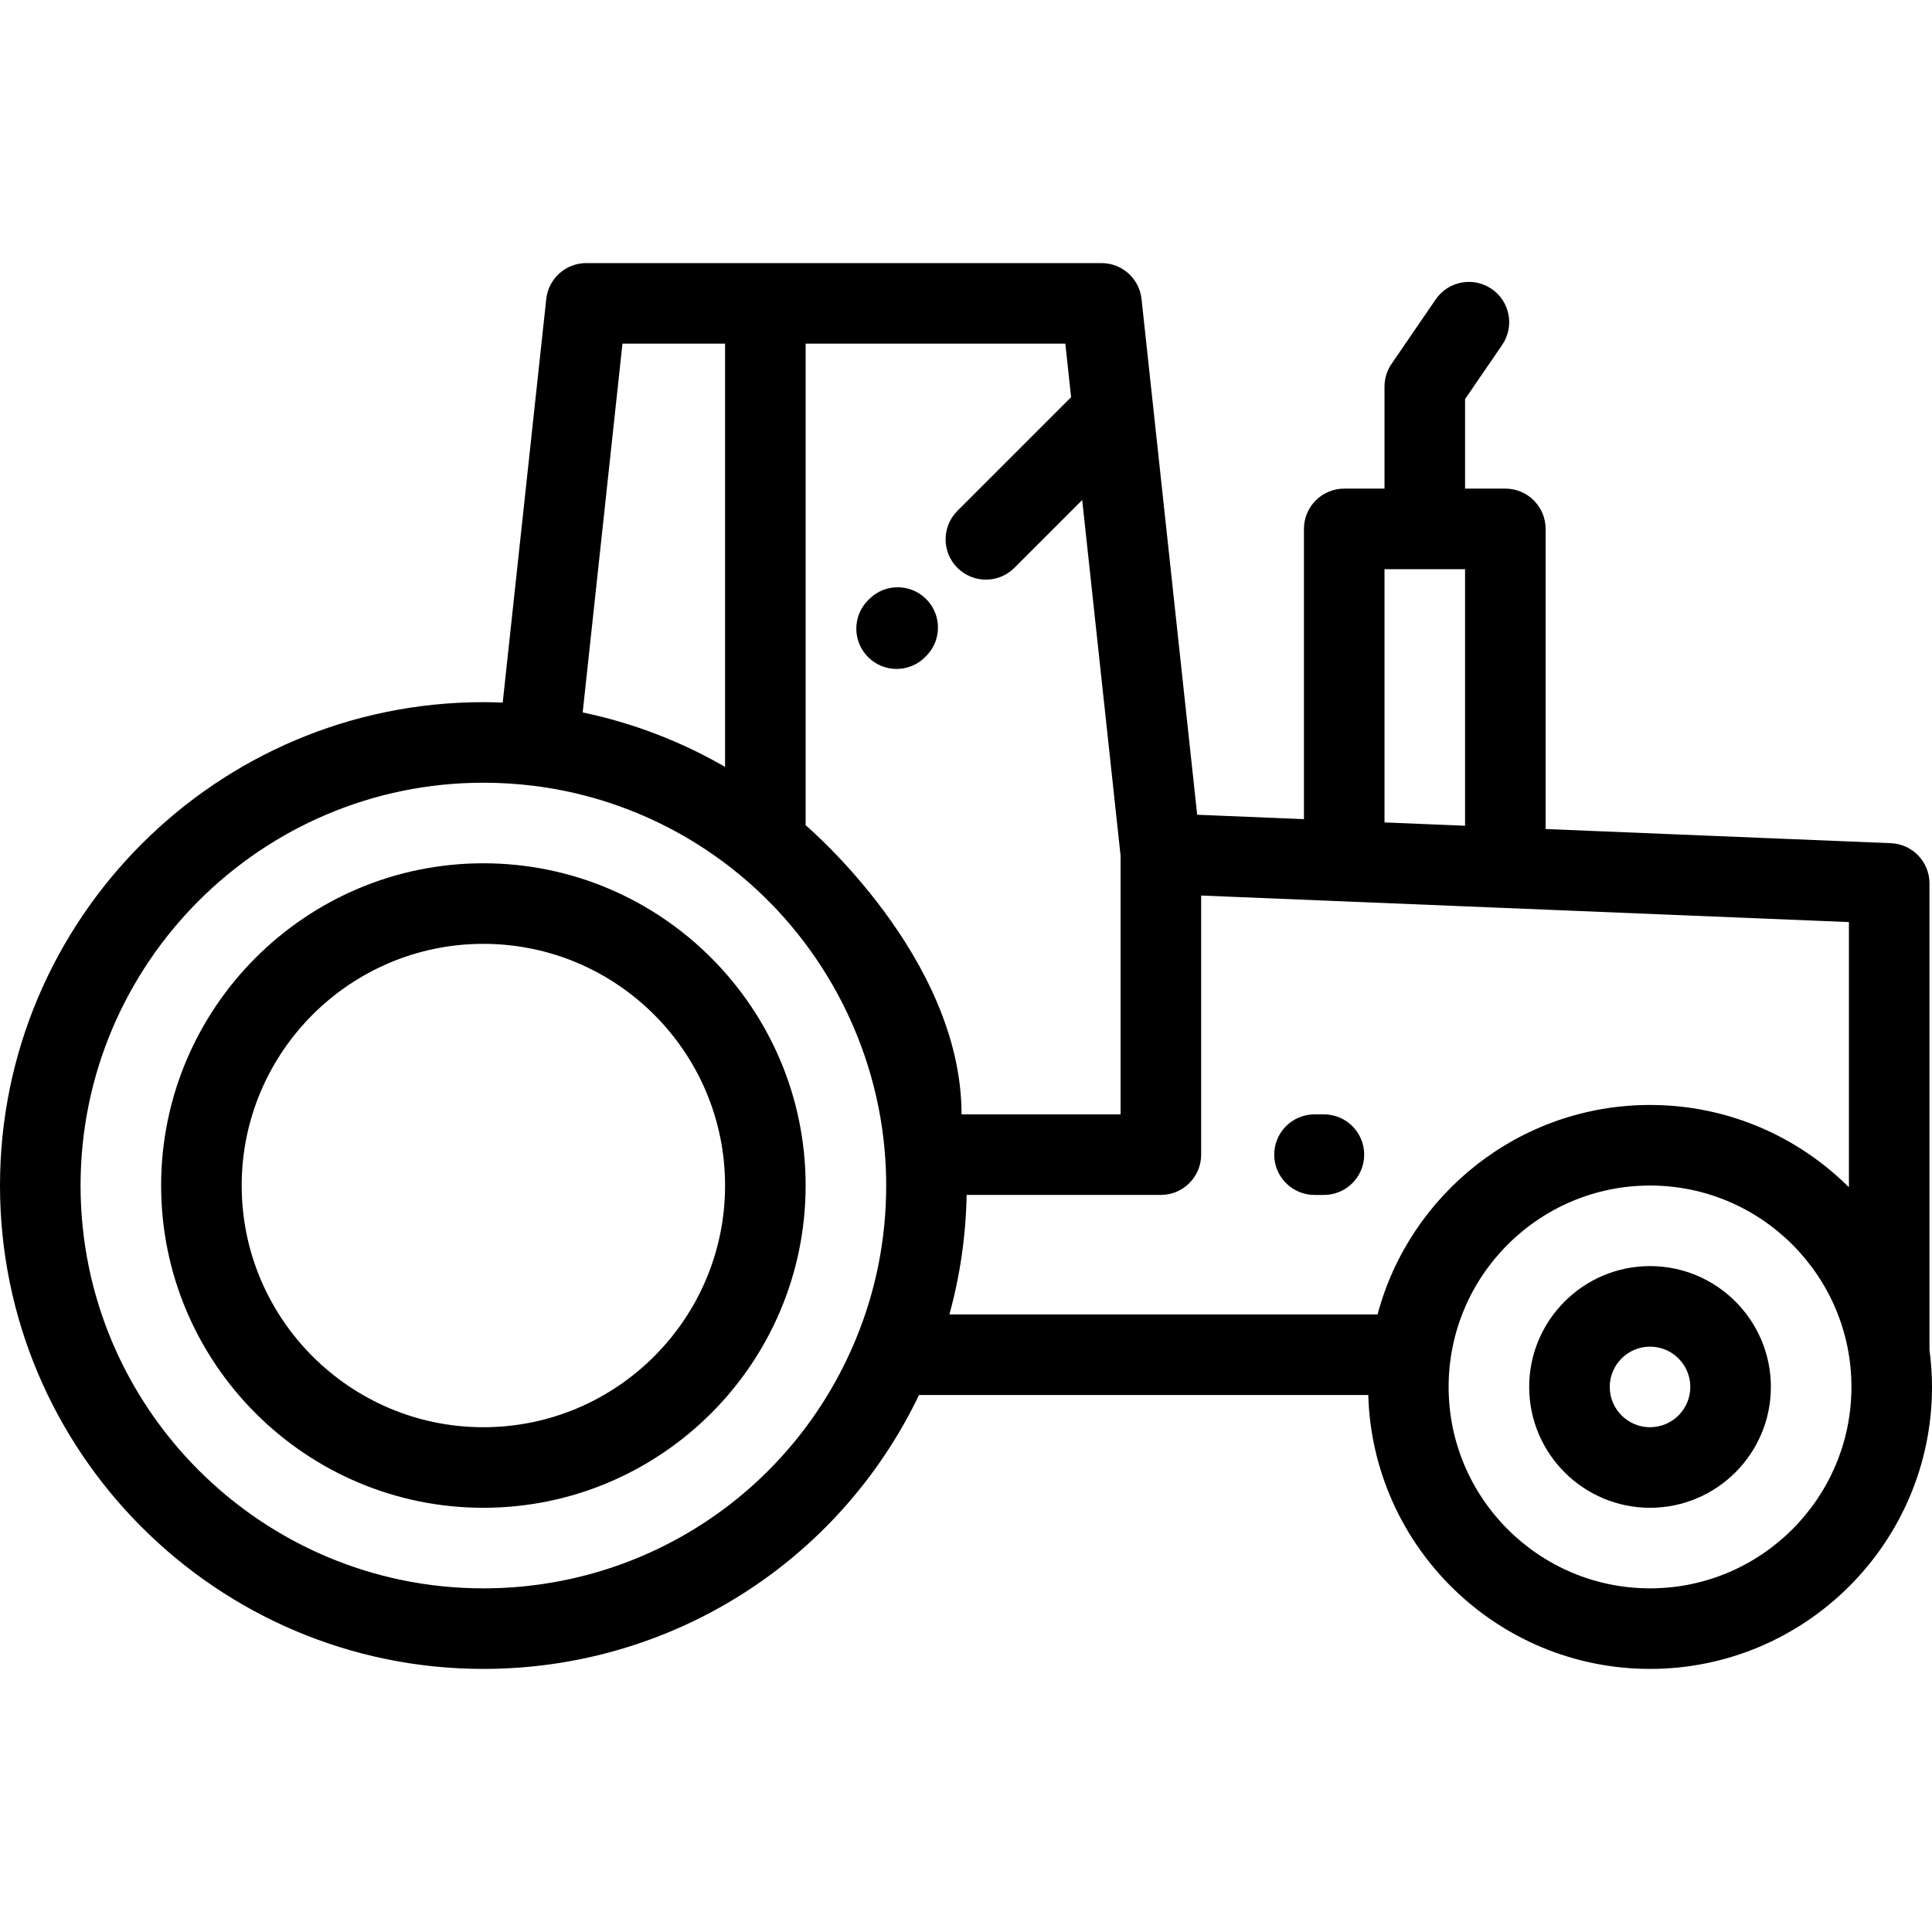
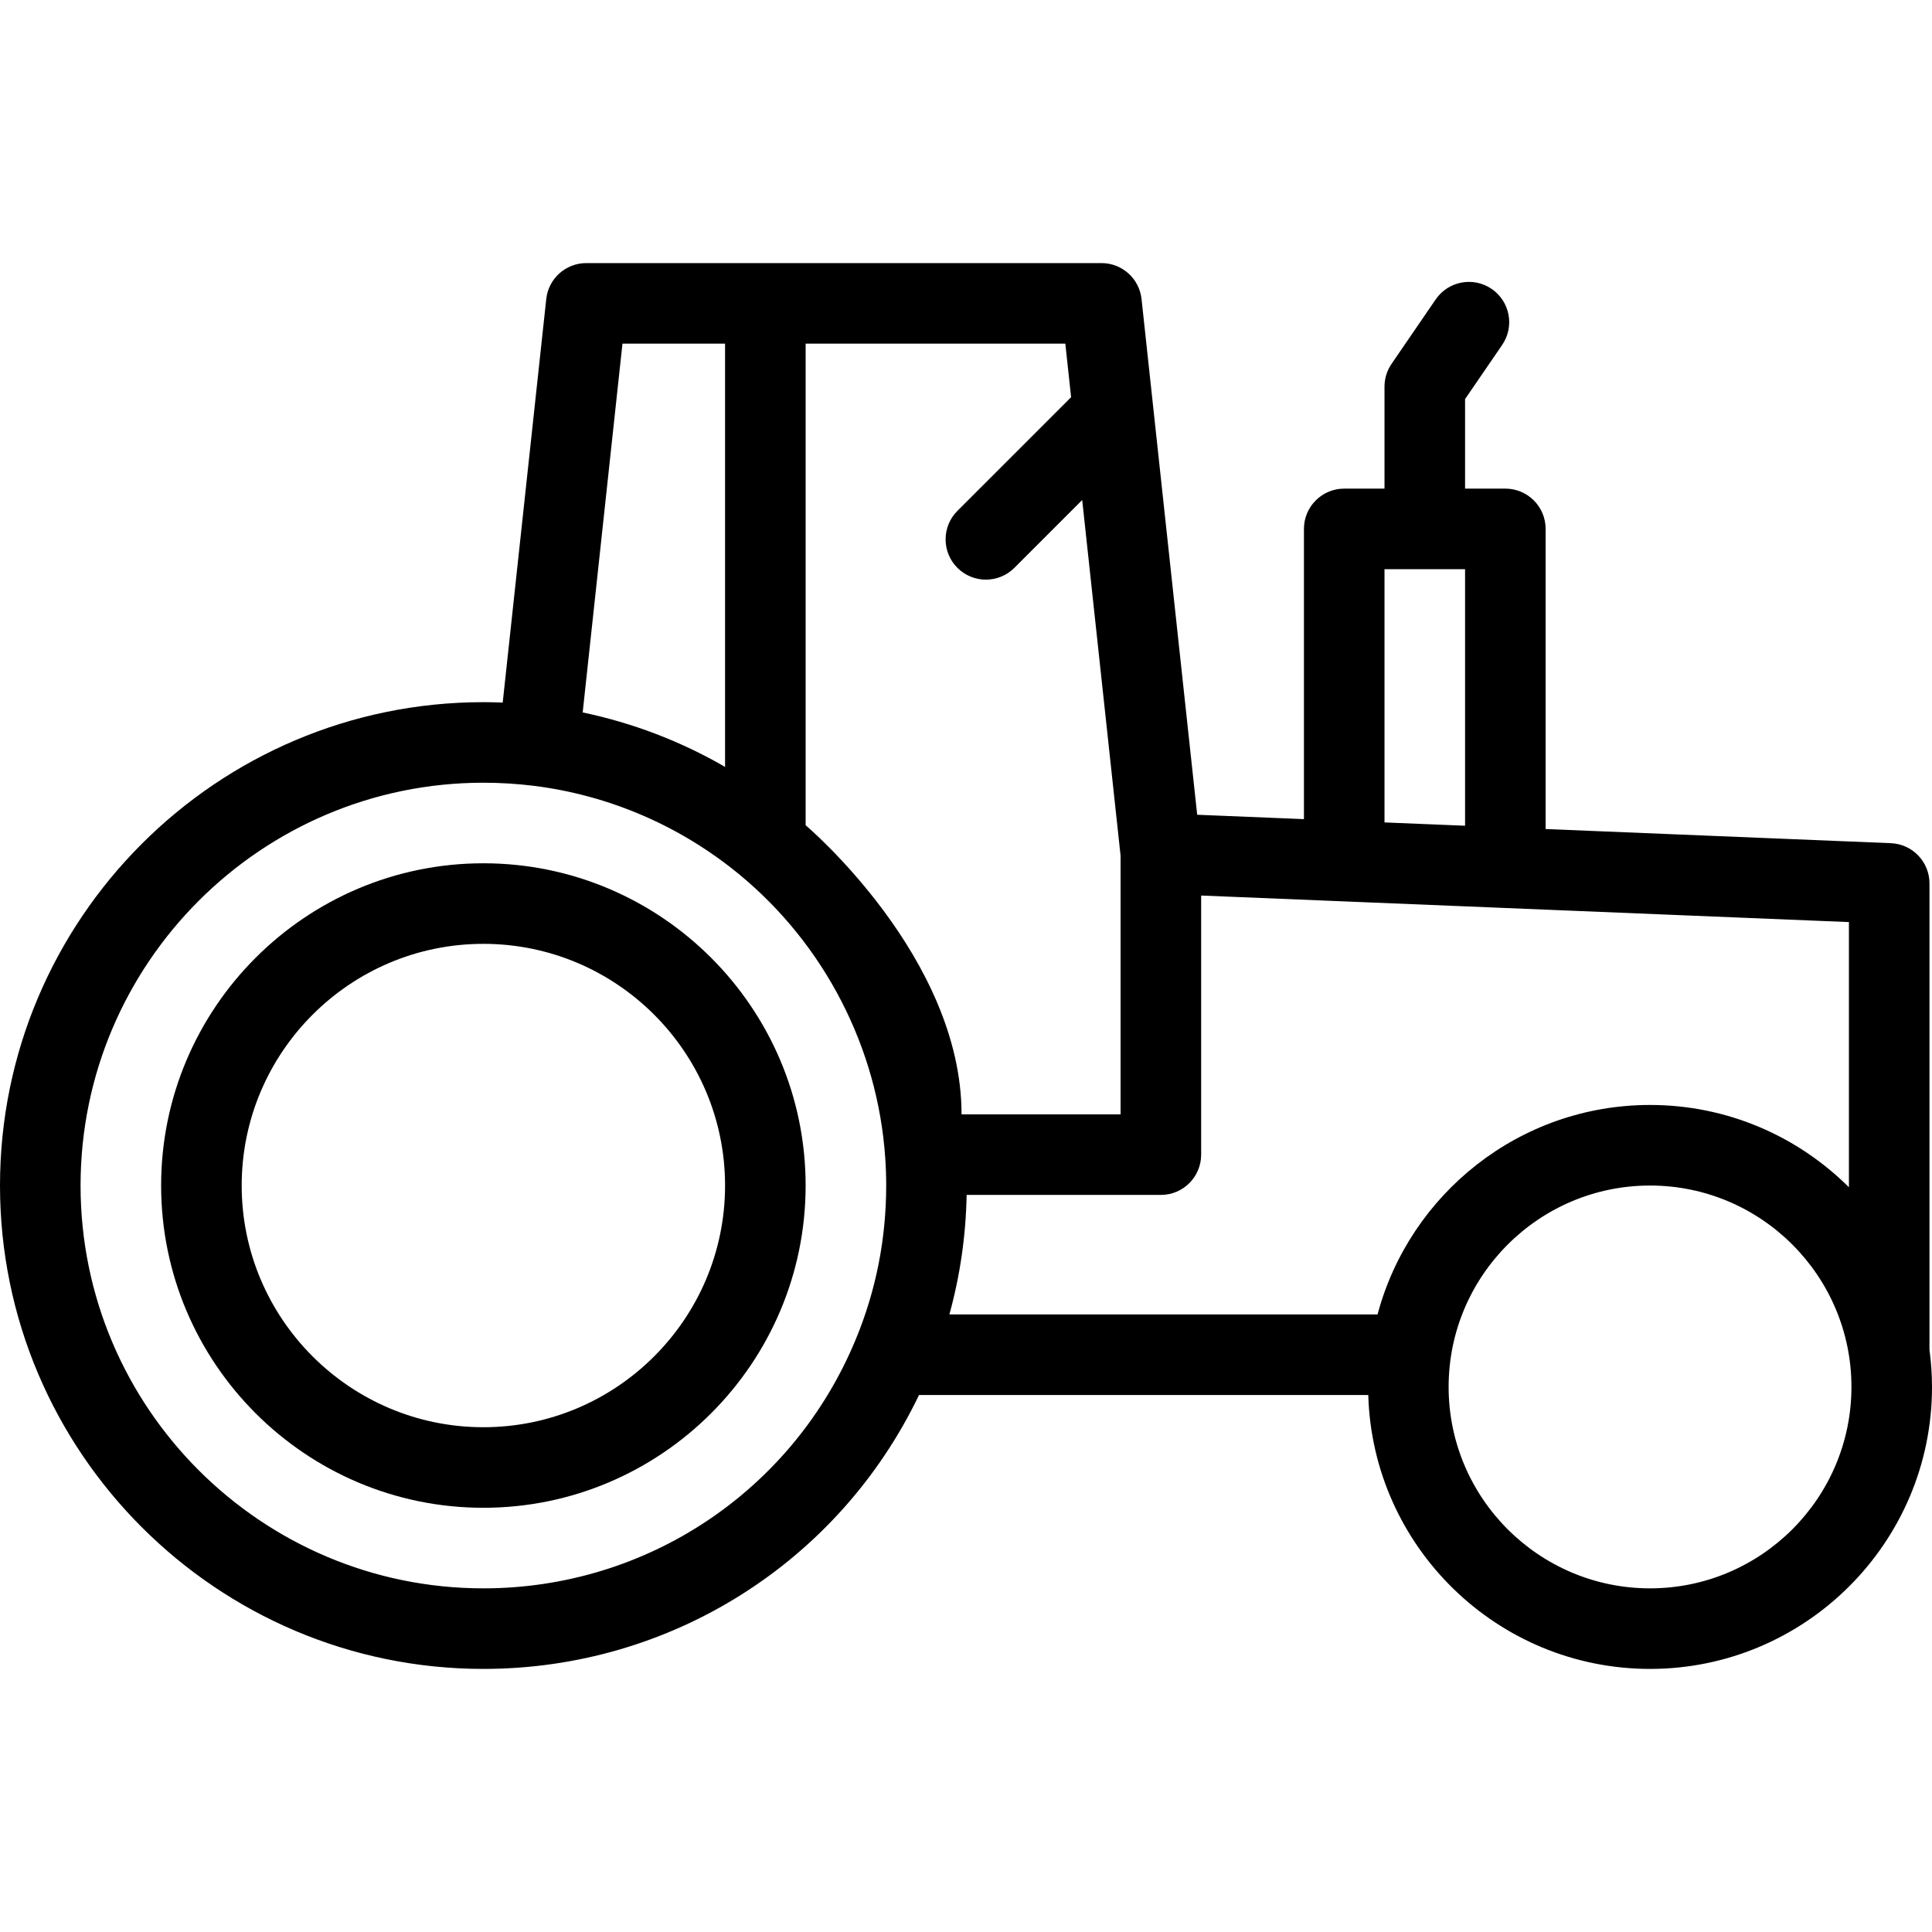
<svg xmlns="http://www.w3.org/2000/svg" version="1.1" id="Layer_1" x="0px" y="0px" viewBox="0 0 512 512" style="enable-background:new 0 0 512 512;" xml:space="preserve">
  <g>
    <g>
      <g>
        <path d="M511.331,357.702V234.117c0-5.726-4.517-10.432-10.237-10.666l-91.487-3.749v-79.538c0-5.896-4.779-10.675-10.675-10.675     h-10.675v-23.725l9.831-14.352c3.332-4.865,2.089-11.508-2.776-14.839c-4.863-3.332-11.508-2.09-14.839,2.776l-11.698,17.08     c-1.217,1.776-1.868,3.879-1.868,6.032v27.029h-10.675c-5.896,0-10.675,4.779-10.675,10.675v76.913l-28.289-1.159L302.521,79.252     c-0.585-5.421-5.16-9.531-10.613-9.531H155.375c-5.452,0-10.029,4.109-10.613,9.53l-11.539,106.943     c-1.712-0.068-3.422-0.114-5.124-0.114C57.465,186.08,0,243.545,0,314.179s57.465,128.1,128.1,128.1     c49.627,0,94.174-28.269,115.451-72.59h119.055c1.137,40.218,34.183,72.59,74.67,72.59c41.203,0,74.725-33.521,74.725-74.725     C512,364.213,511.758,360.928,511.331,357.702z M366.907,150.838h21.35v67.988l-21.35-0.875V150.838z M164.959,91.072h27.19     v112.164c-11.723-6.782-24.443-11.654-37.733-14.434L164.959,91.072z M226.79,354.934c-16.576,40.091-55.313,65.995-98.69,65.995     c-58.862,0-106.75-47.888-106.75-106.75c0-58.862,47.888-106.75,106.75-106.75c4.414,0,8.898,0.275,13.308,0.816     c20.068,2.494,38.955,10.648,54.618,23.577c22.516,18.598,36.57,45.899,38.562,74.928c0.173,2.434,0.262,4.934,0.262,7.429     C234.85,328.308,232.139,342.018,226.79,354.934z M213.5,218.697V91.072h68.823l1.53,14.183l-30.131,30.131     c-4.169,4.169-4.169,10.928,0,15.098c2.085,2.085,4.817,3.127,7.548,3.127c2.732,0,5.464-1.042,7.548-3.127l17.976-17.976     l10.173,94.273v68.535h-42.146C254.821,253.599,213.606,218.792,213.5,218.697z M251.595,348.338     c2.842-10.268,4.369-20.866,4.574-31.673h51.473c5.896,0,10.675-4.779,10.675-10.675v-68.664l171.664,7.035v70.274     c-13.522-13.469-32.157-21.808-52.706-21.808c-34.561,0-63.706,23.59-72.209,55.51H251.595z M437.275,420.929     c-29.431,0-53.375-23.944-53.375-53.375c0-29.431,23.944-53.375,53.375-53.375c29.431,0,53.375,23.944,53.375,53.375     C490.65,396.985,466.707,420.929,437.275,420.929z" />
-         <path d="M437.275,335.529c-17.659,0-32.025,14.366-32.025,32.025s14.366,32.025,32.025,32.025s32.025-14.366,32.025-32.025     S454.934,335.529,437.275,335.529z M437.275,378.229c-5.886,0-10.675-4.789-10.675-10.675c0-5.886,4.789-10.675,10.675-10.675     s10.675,4.789,10.675,10.675C447.95,373.44,443.162,378.229,437.275,378.229z" />
        <path d="M128.1,228.779c-47.089,0-85.4,38.31-85.4,85.4c0,47.089,38.31,85.4,85.4,85.4c47.089,0,85.4-38.31,85.4-85.4     C213.499,267.09,175.189,228.779,128.1,228.779z M128.1,378.229c-35.317,0-64.05-28.733-64.05-64.05s28.733-64.05,64.05-64.05     c35.317,0,64.05,28.733,64.05,64.05S163.417,378.229,128.1,378.229z" />
-         <path d="M350.85,295.32h-2.49c-5.896,0-10.675,4.779-10.675,10.675c0,5.896,4.78,10.675,10.675,10.675h2.49     c5.896,0,10.675-4.779,10.675-10.675C361.525,300.099,356.745,295.32,350.85,295.32z" />
-         <path d="M230.341,158.767l-0.289,0.289c-4.164,4.173-4.159,10.931,0.014,15.097c2.084,2.081,4.812,3.12,7.541,3.12     c2.735,0,5.471-1.045,7.556-3.134l0.289-0.289c4.164-4.173,4.159-10.931-0.014-15.097     C241.266,154.588,234.508,154.594,230.341,158.767z" />
      </g>
    </g>
  </g>
  <g>
</g>
  <g>
</g>
  <g>
</g>
  <g>
</g>
  <g>
</g>
  <g>
</g>
  <g>
</g>
  <g>
</g>
  <g>
</g>
  <g>
</g>
  <g>
</g>
  <g>
</g>
  <g>
</g>
  <g>
</g>
  <g>
</g>
</svg>